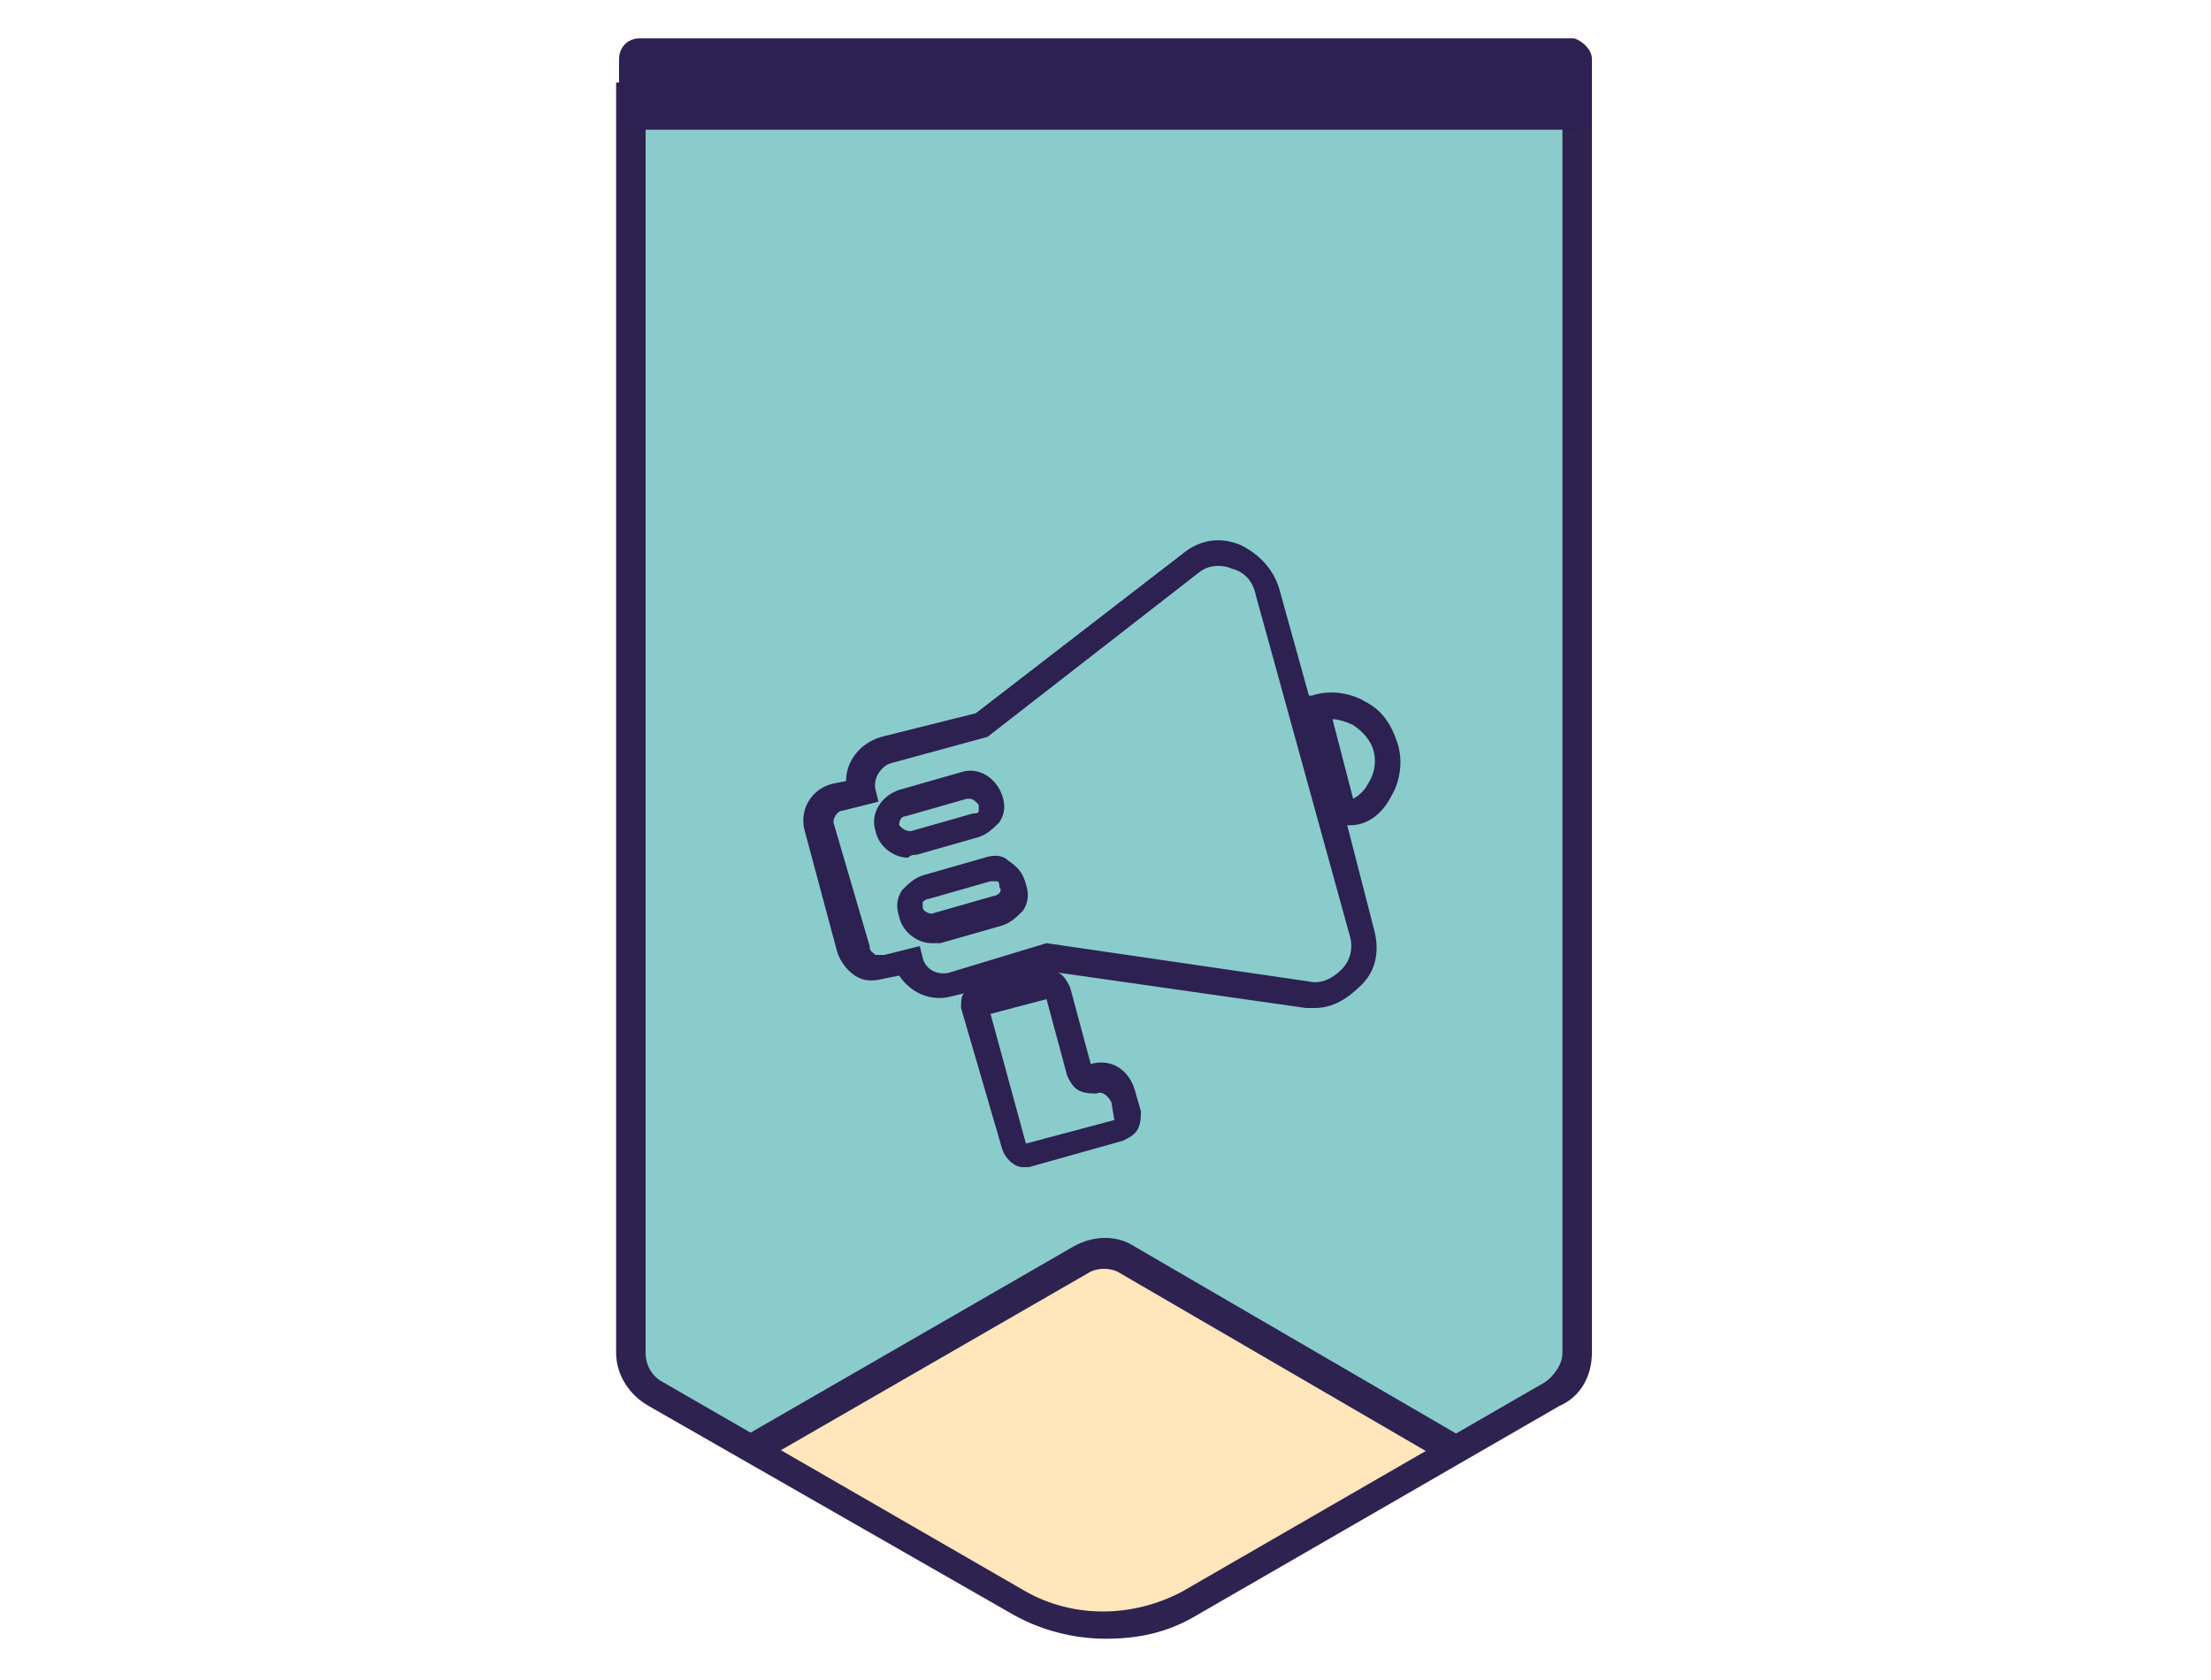
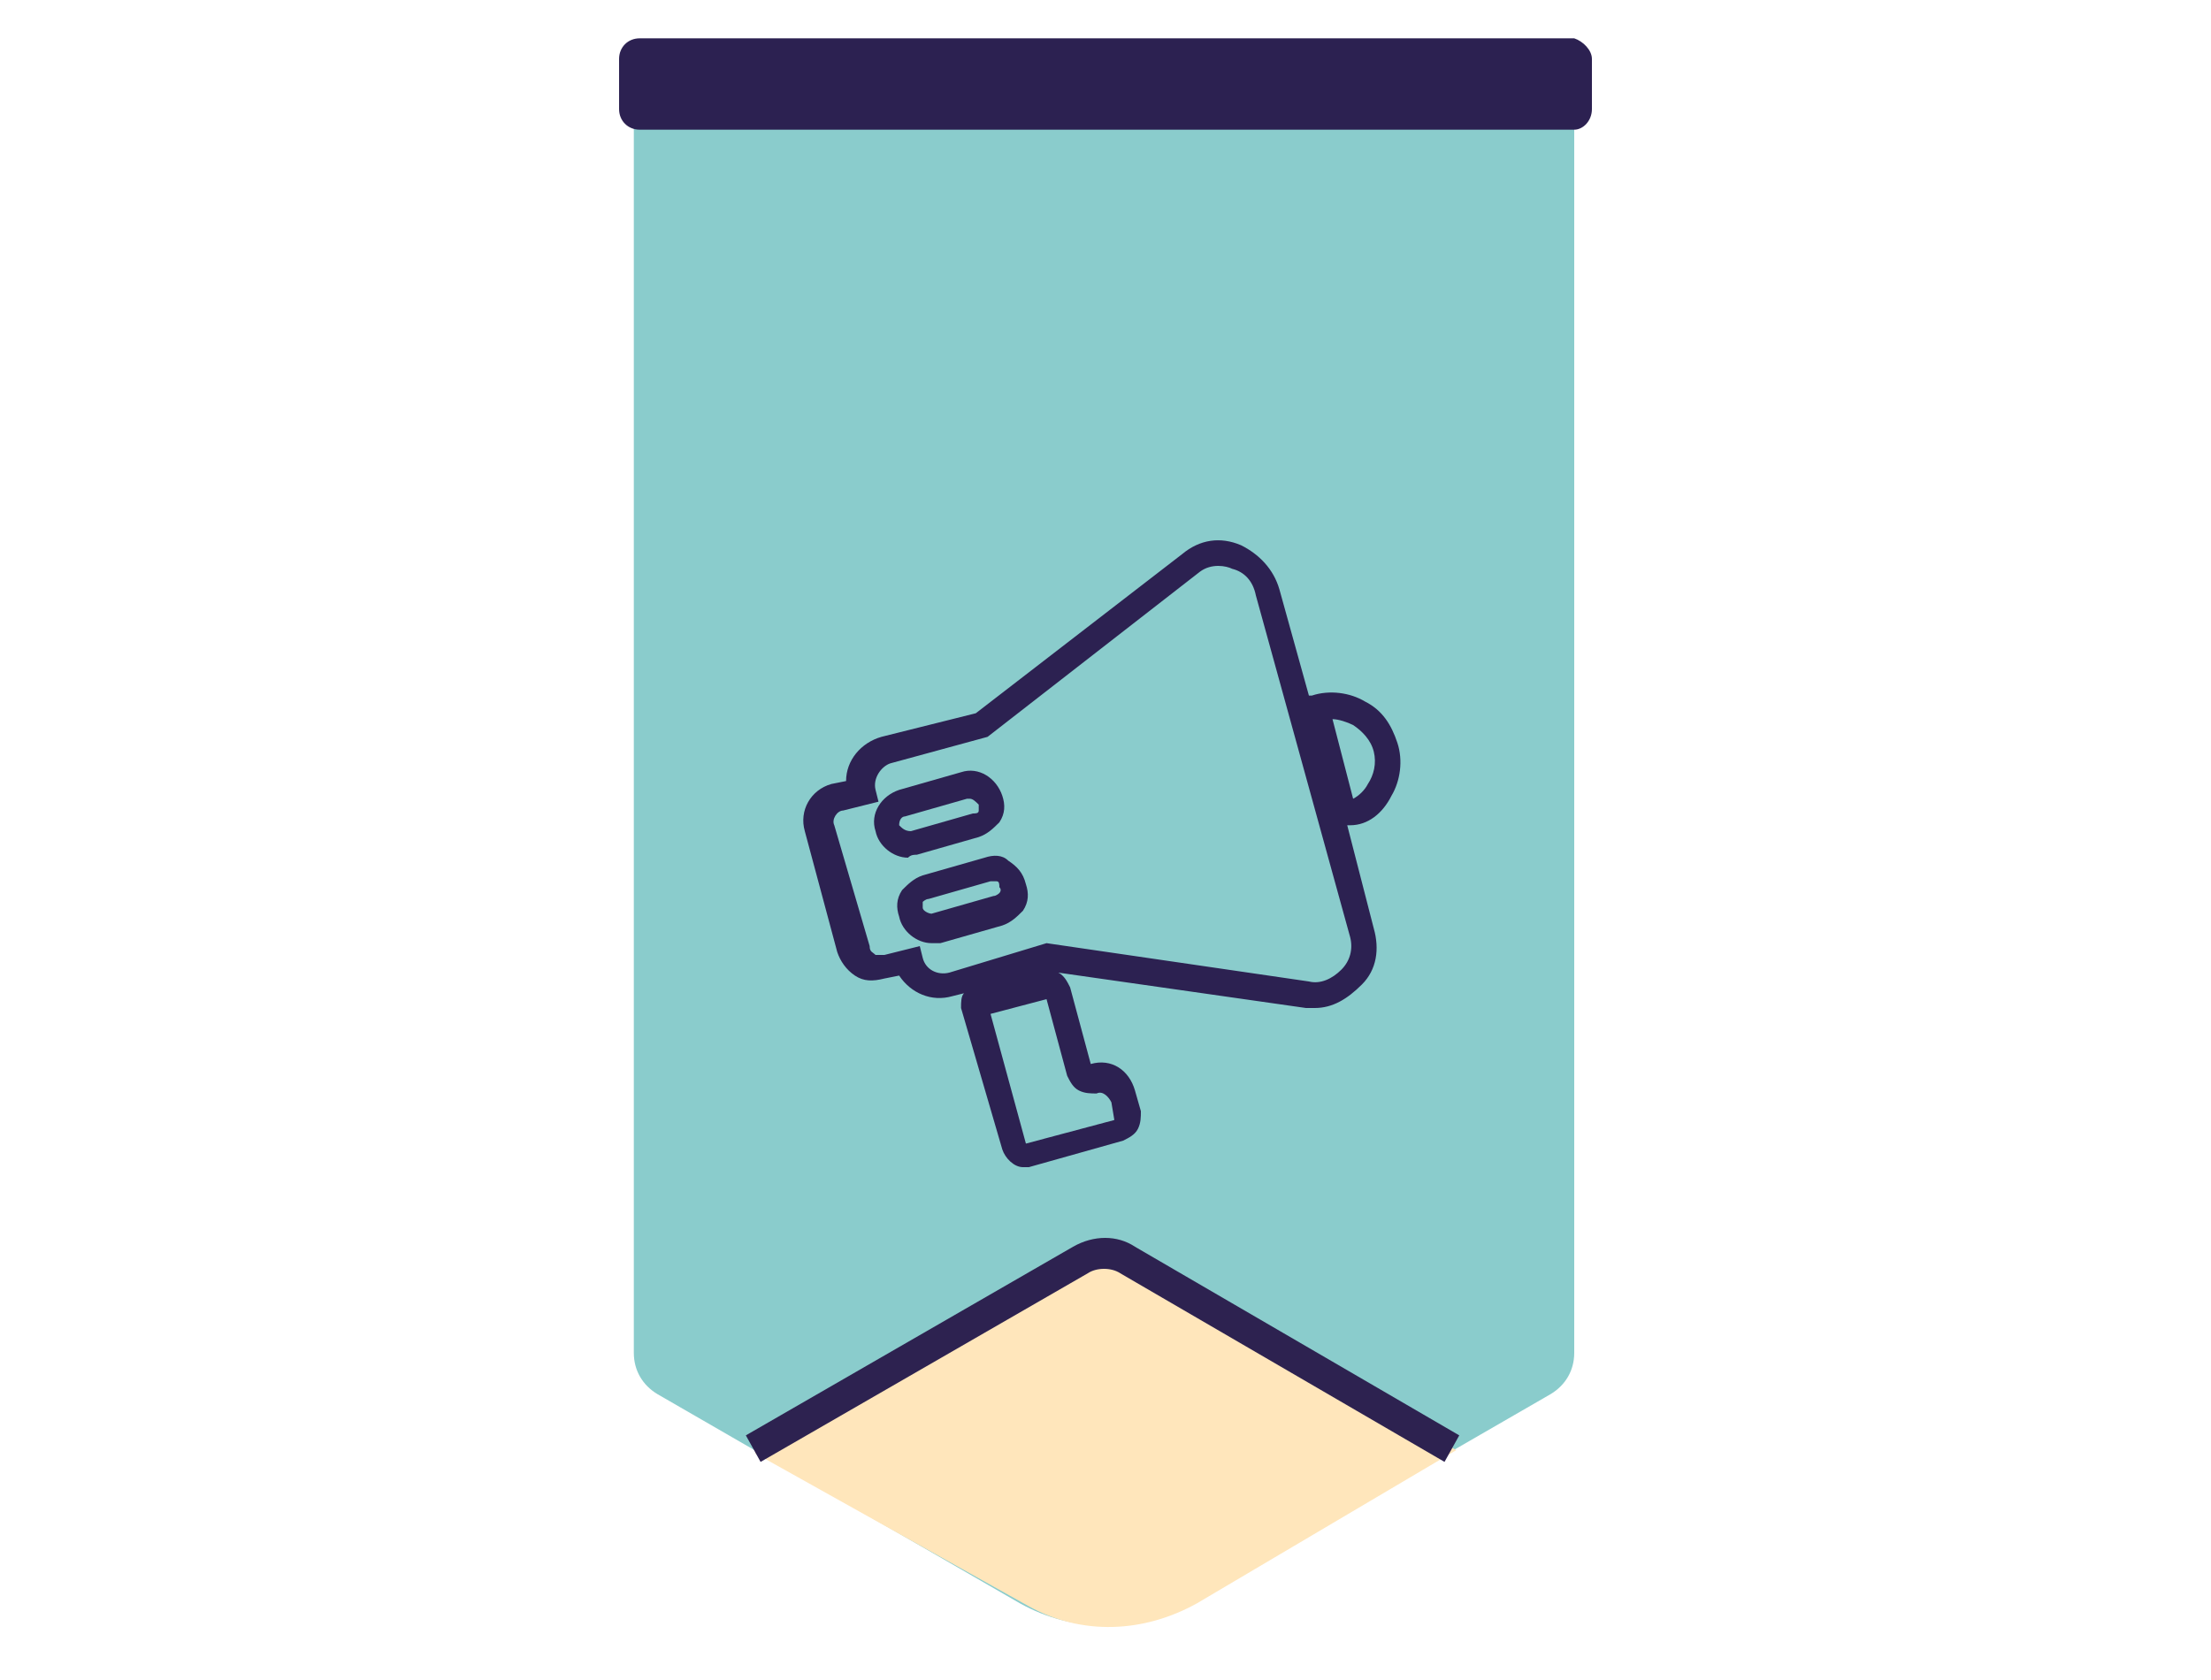
<svg xmlns="http://www.w3.org/2000/svg" version="1.1" id="Camada_1" x="0px" y="0px" viewBox="0 0 75 57" style="enable-background:new 0 0 75 57;" xml:space="preserve">
  <style type="text/css"> .st0{fill:#F3A18B;} .st1{fill:#8ACCCC;} .st2{fill:#FFE6BB;} .st3{fill:#A2CFA1;} .st4{fill:#8C6AAA;} .st5{fill:#E95346;} .st6{fill:#FABC39;} .st7{fill:#363137;} .st8{fill:#ED7494;} .st9{fill:#2D2250;} .st10{fill:#2C2151;} .st11{fill:#562C85;} .st12{fill:#D8D8D8;} .st13{fill:#B66C4A;} </style>
  <g>
    <g>
      <g>
        <g>
          <path class="st1" d="M21.5,2.8v43.1c0,0.6,0.3,1.1,0.8,1.4l12.3,7.1c1.8,1,3.9,1,5.7,0l12.3-7.1c0.5-0.3,0.8-0.8,0.8-1.4V2.8 H21.5z" />
        </g>
      </g>
      <g>
        <g>
          <path class="st2" d="M49.4,49.2l-8.8,5.2c-1.8,1-3.9,1.1-5.7,0.1l-9.3-5.2l10.6-6.3c0.6-0.4,1.4-0.4,2.1,0L49.4,49.2z" />
        </g>
      </g>
      <g>
        <g>
-           <path class="st9" d="M37.5,55.6c-1.1,0-2.2-0.3-3.1-0.8L22,47.7c-0.7-0.4-1.1-1.1-1.1-1.8V2.8h1v43.1c0,0.4,0.2,0.8,0.6,1 l12.3,7.1c1.6,0.9,3.6,0.9,5.3,0l12.3-7.1c0.3-0.2,0.6-0.6,0.6-1V2.8h1v43.1c0,0.8-0.4,1.5-1.1,1.8l-12.3,7.1 C39.6,55.4,38.6,55.6,37.5,55.6z" />
-         </g>
+           </g>
      </g>
      <g>
        <g>
          <path class="st9" d="M25.8,49.6l-0.5-0.9l11.1-6.4c0.7-0.4,1.5-0.4,2.1,0l11,6.4l-0.5,0.9l-11-6.4c-0.3-0.2-0.8-0.2-1.1,0 L25.8,49.6z" />
        </g>
      </g>
      <g>
        <g>
          <g>
            <path class="st10" d="M31.1,29l2.1-0.6h0c0.3-0.1,0.5-0.3,0.7-0.5c0.2-0.3,0.2-0.6,0.1-0.9c-0.2-0.6-0.8-1-1.4-0.8l-2.1,0.6 c-0.6,0.2-1,0.8-0.8,1.4c0.1,0.5,0.6,0.9,1.1,0.9C30.9,29,31,29,31.1,29z M30.5,28c0-0.2,0.1-0.3,0.2-0.3l2.1-0.6 c0,0,0,0,0.1,0c0.1,0,0.2,0.1,0.3,0.2c0,0.1,0,0.1,0,0.2c0,0.1-0.1,0.1-0.2,0.1l-2.1,0.6C30.7,28.2,30.6,28.1,30.5,28z" />
          </g>
        </g>
        <g>
          <g>
            <path class="st10" d="M34.2,29.2C34,29,33.7,29,33.4,29.1l-2.1,0.6c-0.3,0.1-0.5,0.3-0.7,0.5c-0.2,0.3-0.2,0.6-0.1,0.9 c0.1,0.5,0.6,0.9,1.1,0.9c0.1,0,0.2,0,0.3,0l2.1-0.6c0.3-0.1,0.5-0.3,0.7-0.5c0.2-0.3,0.2-0.6,0.1-0.9 C34.7,29.6,34.5,29.4,34.2,29.2z M33.9,30.3c0,0-0.1,0.1-0.2,0.1L31.6,31c-0.1,0-0.3-0.1-0.3-0.2c0-0.1,0-0.1,0-0.2 c0,0,0.1-0.1,0.2-0.1l2.1-0.6c0,0,0,0,0.1,0c0,0,0.1,0,0.1,0c0.1,0,0.1,0.1,0.1,0.2C34,30.2,33.9,30.3,33.9,30.3z" />
          </g>
        </g>
        <g>
          <g>
            <path class="st10" d="M47.2,27c0.3-0.5,0.4-1.2,0.2-1.8c-0.2-0.6-0.5-1.1-1.1-1.4c-0.5-0.3-1.2-0.4-1.8-0.2l-0.1,0l-1-3.6 c-0.2-0.7-0.7-1.2-1.3-1.5c-0.7-0.3-1.4-0.2-2,0.3l-7,5.4l-3.2,0.8c-0.7,0.2-1.2,0.8-1.2,1.5l-0.5,0.1 c-0.7,0.2-1.1,0.9-0.9,1.6l1.1,4.1c0.1,0.3,0.3,0.6,0.6,0.8c0.3,0.2,0.6,0.2,1,0.1l0.5-0.1c0.4,0.6,1.1,0.9,1.8,0.7l0.4-0.1 c-0.1,0.1-0.1,0.3-0.1,0.5L34,39c0.1,0.3,0.4,0.6,0.7,0.6c0.1,0,0.1,0,0.2,0l3.2-0.9c0.2-0.1,0.4-0.2,0.5-0.4 c0.1-0.2,0.1-0.4,0.1-0.6l-0.2-0.7c-0.2-0.7-0.8-1.1-1.5-0.9l-0.7-2.6c-0.1-0.2-0.2-0.4-0.4-0.5l8.4,1.2c0.1,0,0.2,0,0.3,0 c0.6,0,1.1-0.3,1.6-0.8c0.5-0.5,0.6-1.2,0.4-1.9l-0.9-3.5l0.1,0C46.4,28,46.9,27.6,47.2,27z M36.2,36.5 c0.1,0.2,0.2,0.4,0.4,0.5c0.2,0.1,0.4,0.1,0.6,0.1l0,0c0.2-0.1,0.4,0.1,0.5,0.3l0.1,0.6l-3,0.8l-1.2-4.4l1.9-0.5L36.2,36.5z M45.8,31.8c0.1,0.4,0,0.8-0.3,1.1c-0.3,0.3-0.7,0.5-1.1,0.4l-8.9-1.3L32.2,33c-0.4,0.1-0.8-0.1-0.9-0.5l-0.1-0.4l-1.2,0.3 c-0.1,0-0.2,0-0.3,0c-0.1-0.1-0.2-0.1-0.2-0.3L28.3,28c-0.1-0.2,0.1-0.5,0.3-0.5l1.2-0.3l-0.1-0.4c-0.1-0.4,0.2-0.8,0.5-0.9 l3.3-0.9l7.2-5.6c0.4-0.3,0.9-0.2,1.1-0.1l0,0c0.4,0.1,0.7,0.4,0.8,0.9L45.8,31.8z M45.2,24.4c0.2,0,0.5,0.1,0.7,0.2 c0.3,0.2,0.6,0.5,0.7,0.9c0.1,0.4,0,0.8-0.2,1.1c-0.1,0.2-0.3,0.4-0.5,0.5L45.2,24.4z" />
          </g>
        </g>
      </g>
    </g>
    <path class="st10" d="M53.4,4.4H21.7c-0.4,0-0.7-0.3-0.7-0.7V2c0-0.4,0.3-0.7,0.7-0.7h31.7C53.7,1.4,54,1.7,54,2v1.7 C54,4.1,53.7,4.4,53.4,4.4z" />
  </g>
</svg>